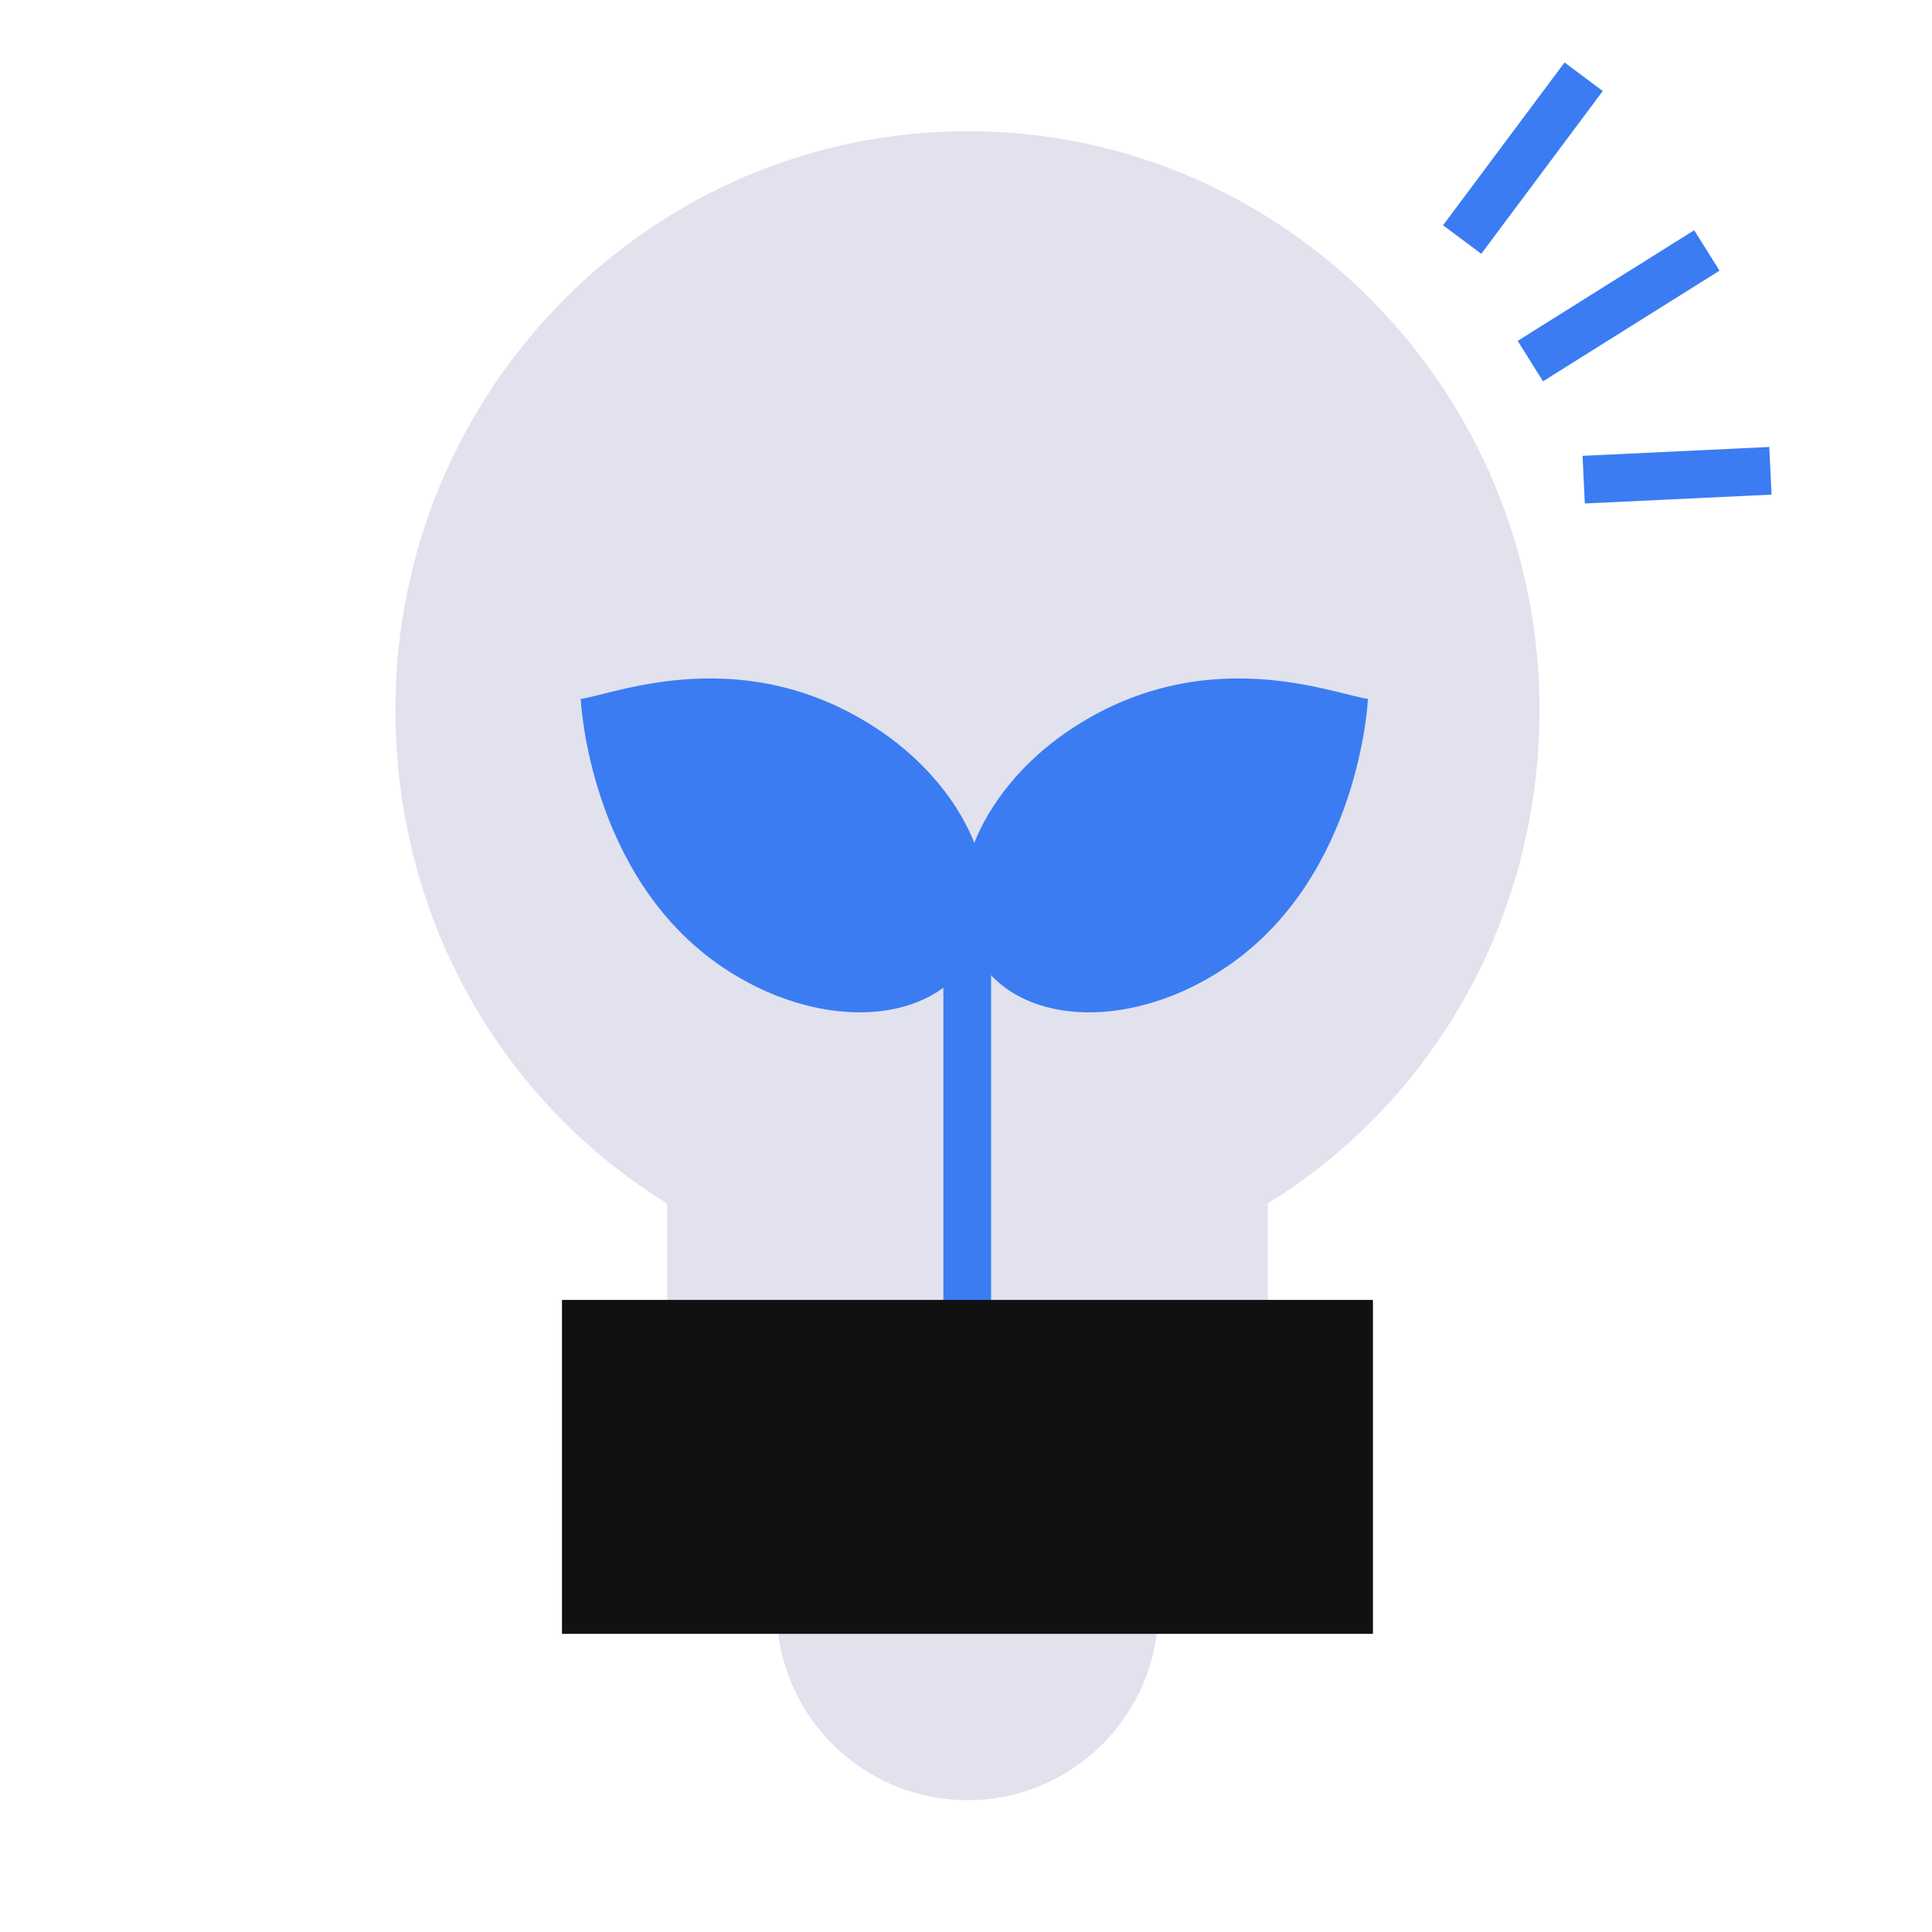
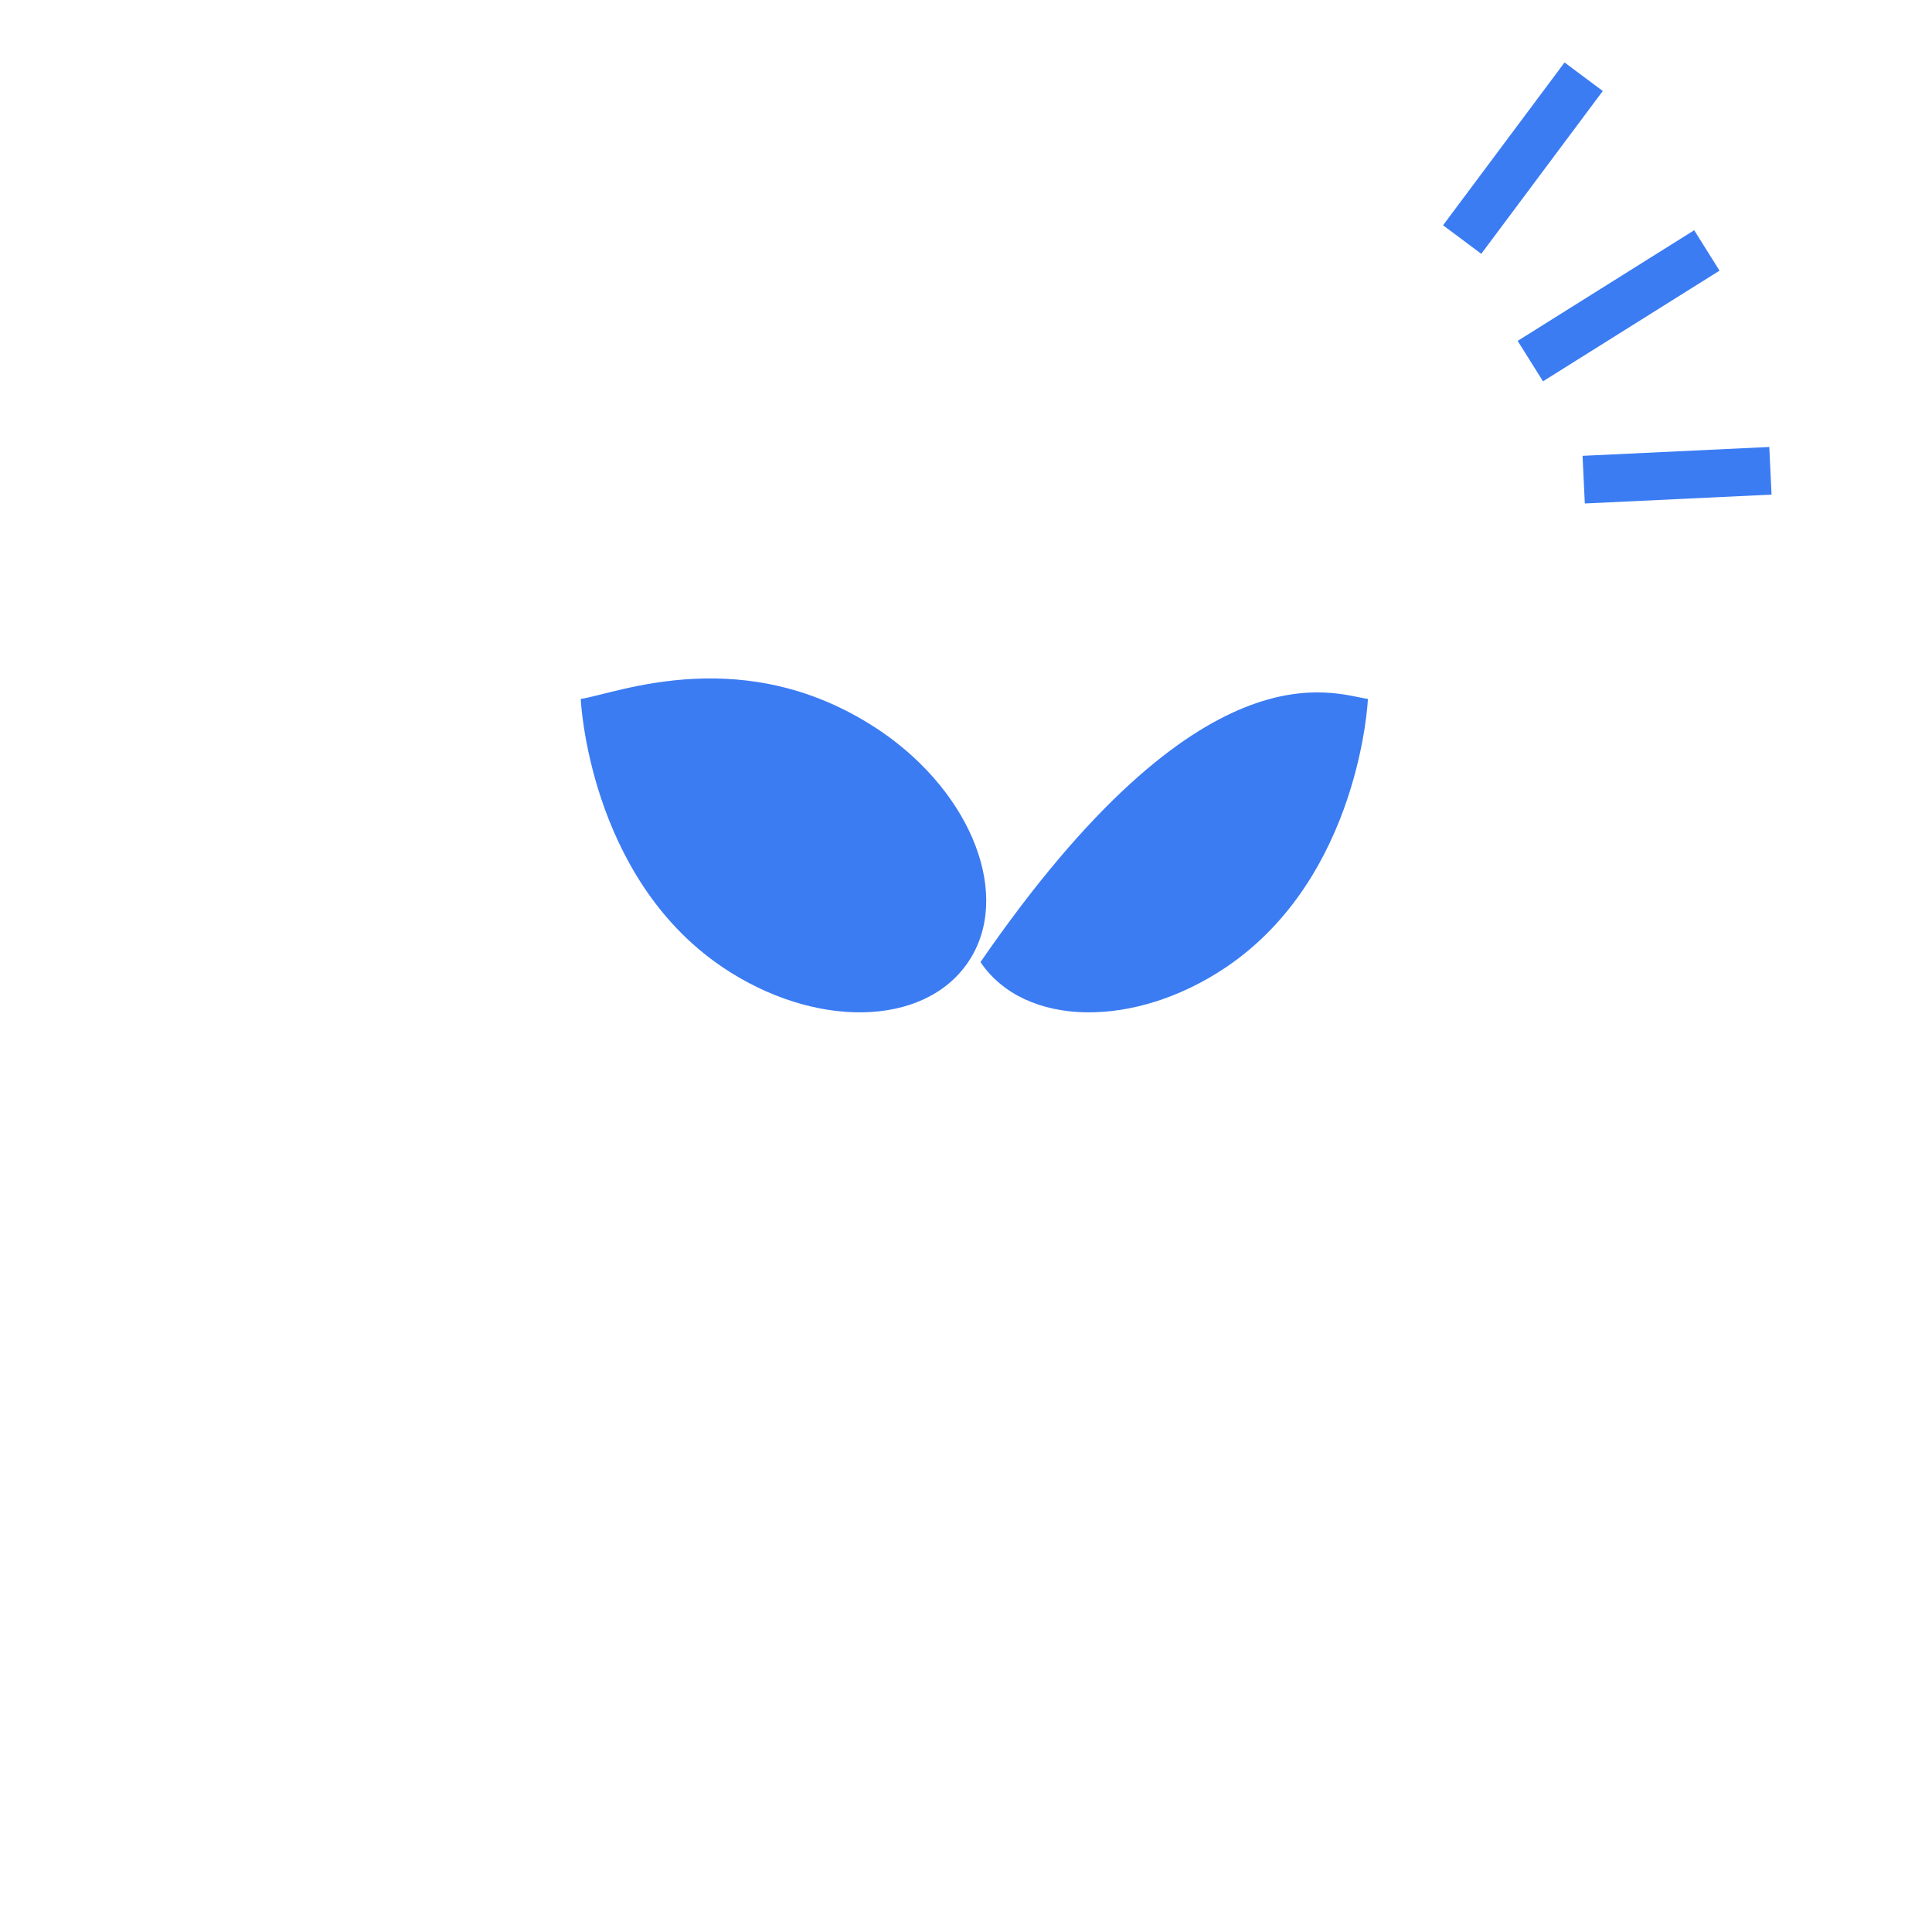
<svg xmlns="http://www.w3.org/2000/svg" width="81" height="81" viewBox="0 0 81 81" fill="none">
-   <path d="M32.562 67.473C32.562 71.887 36.144 75.473 40.562 75.473C44.979 75.473 48.562 71.887 48.562 67.473" fill="#E1E2ED" />
-   <path d="M53.153 55.031V50.456C60.049 46.197 64.545 38.532 64.545 29.752C64.545 16.369 53.818 5.5 40.571 5.5C27.324 5.5 16.578 16.349 16.578 29.752C16.578 38.532 21.054 46.197 27.97 50.456V55.031" fill="#E1E2ED" />
  <path d="M24.349 29.325C24.349 29.325 24.679 36.739 30.269 40.534C34.12 43.144 38.742 43.078 40.59 40.336C42.439 37.616 40.788 33.295 36.937 30.663C31.281 26.824 25.845 29.083 24.349 29.303V29.325Z" fill="#3B7CF3" />
-   <path d="M57.349 29.325C57.349 29.325 57.019 36.739 51.429 40.534C47.577 43.144 42.956 43.078 41.107 40.336C39.258 37.616 40.909 33.295 44.76 30.663C50.416 26.824 55.852 29.083 57.349 29.303V29.325Z" fill="#3B7CF3" />
-   <path d="M40.551 37.822V55.058" stroke="#3B7CF3" stroke-width="2" stroke-linecap="round" stroke-linejoin="round" />
-   <rect x="23.561" y="54.5" width="34" height="14" fill="#111111" />
+   <path d="M57.349 29.325C57.349 29.325 57.019 36.739 51.429 40.534C47.577 43.144 42.956 43.078 41.107 40.336C50.416 26.824 55.852 29.083 57.349 29.303V29.325Z" fill="#3B7CF3" />
  <path d="M61.302 10.043L66.396 3.217M64.16 15.139L71.561 10.5M66.397 20.11L74.226 19.738" stroke="#3B7CF3" stroke-width="2" />
</svg>